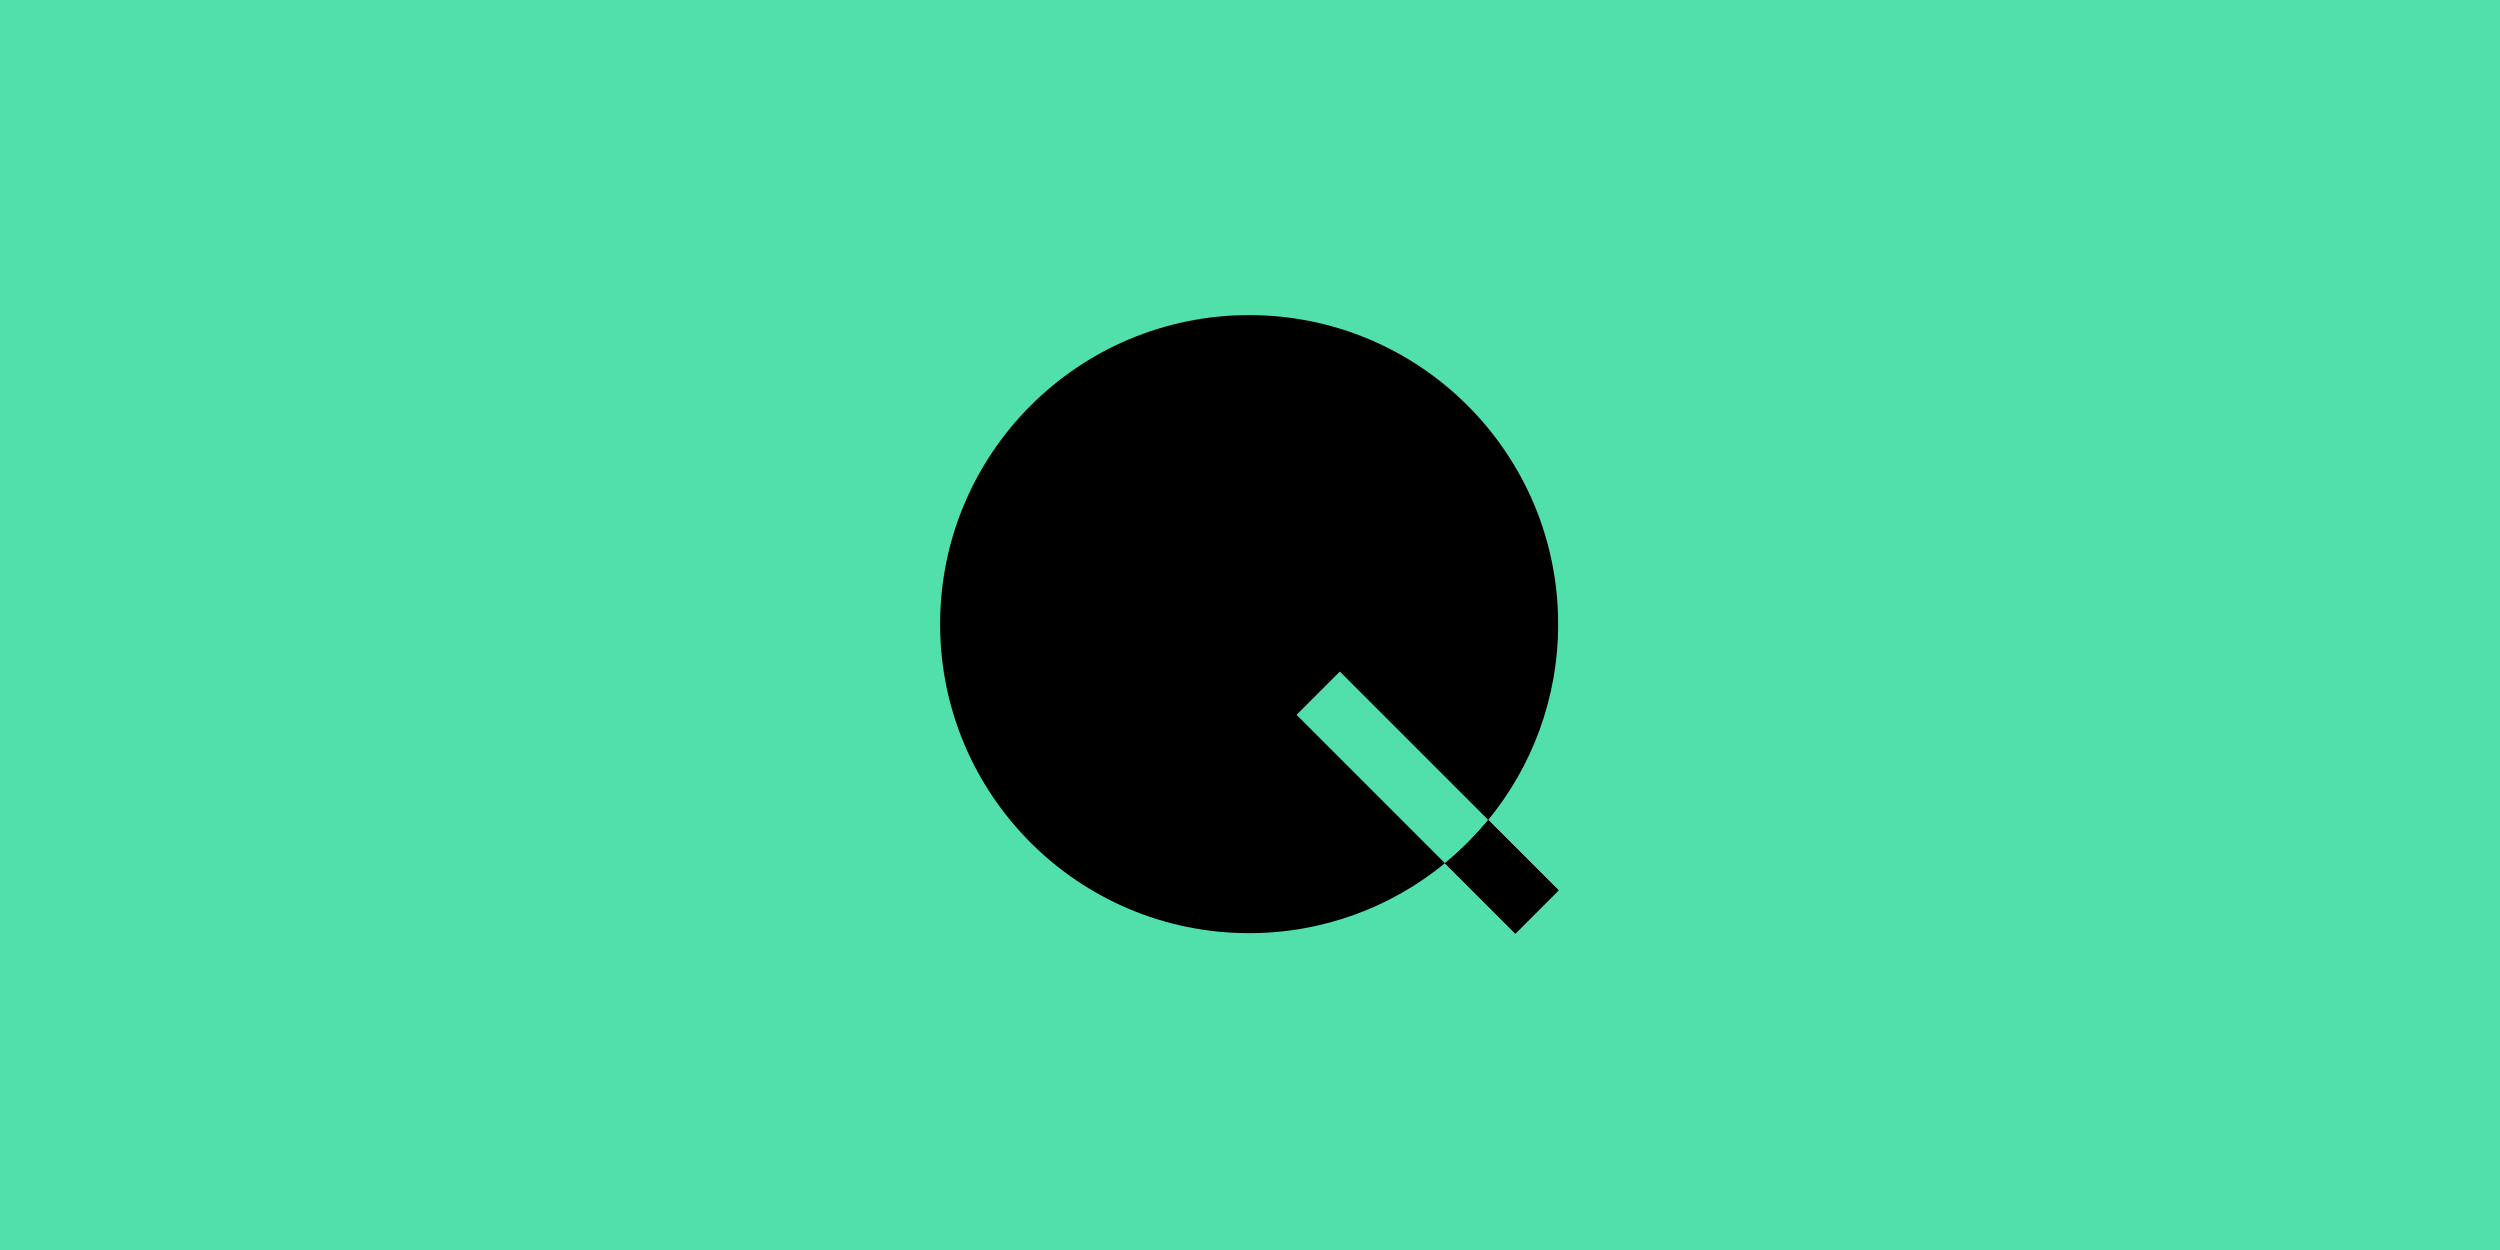
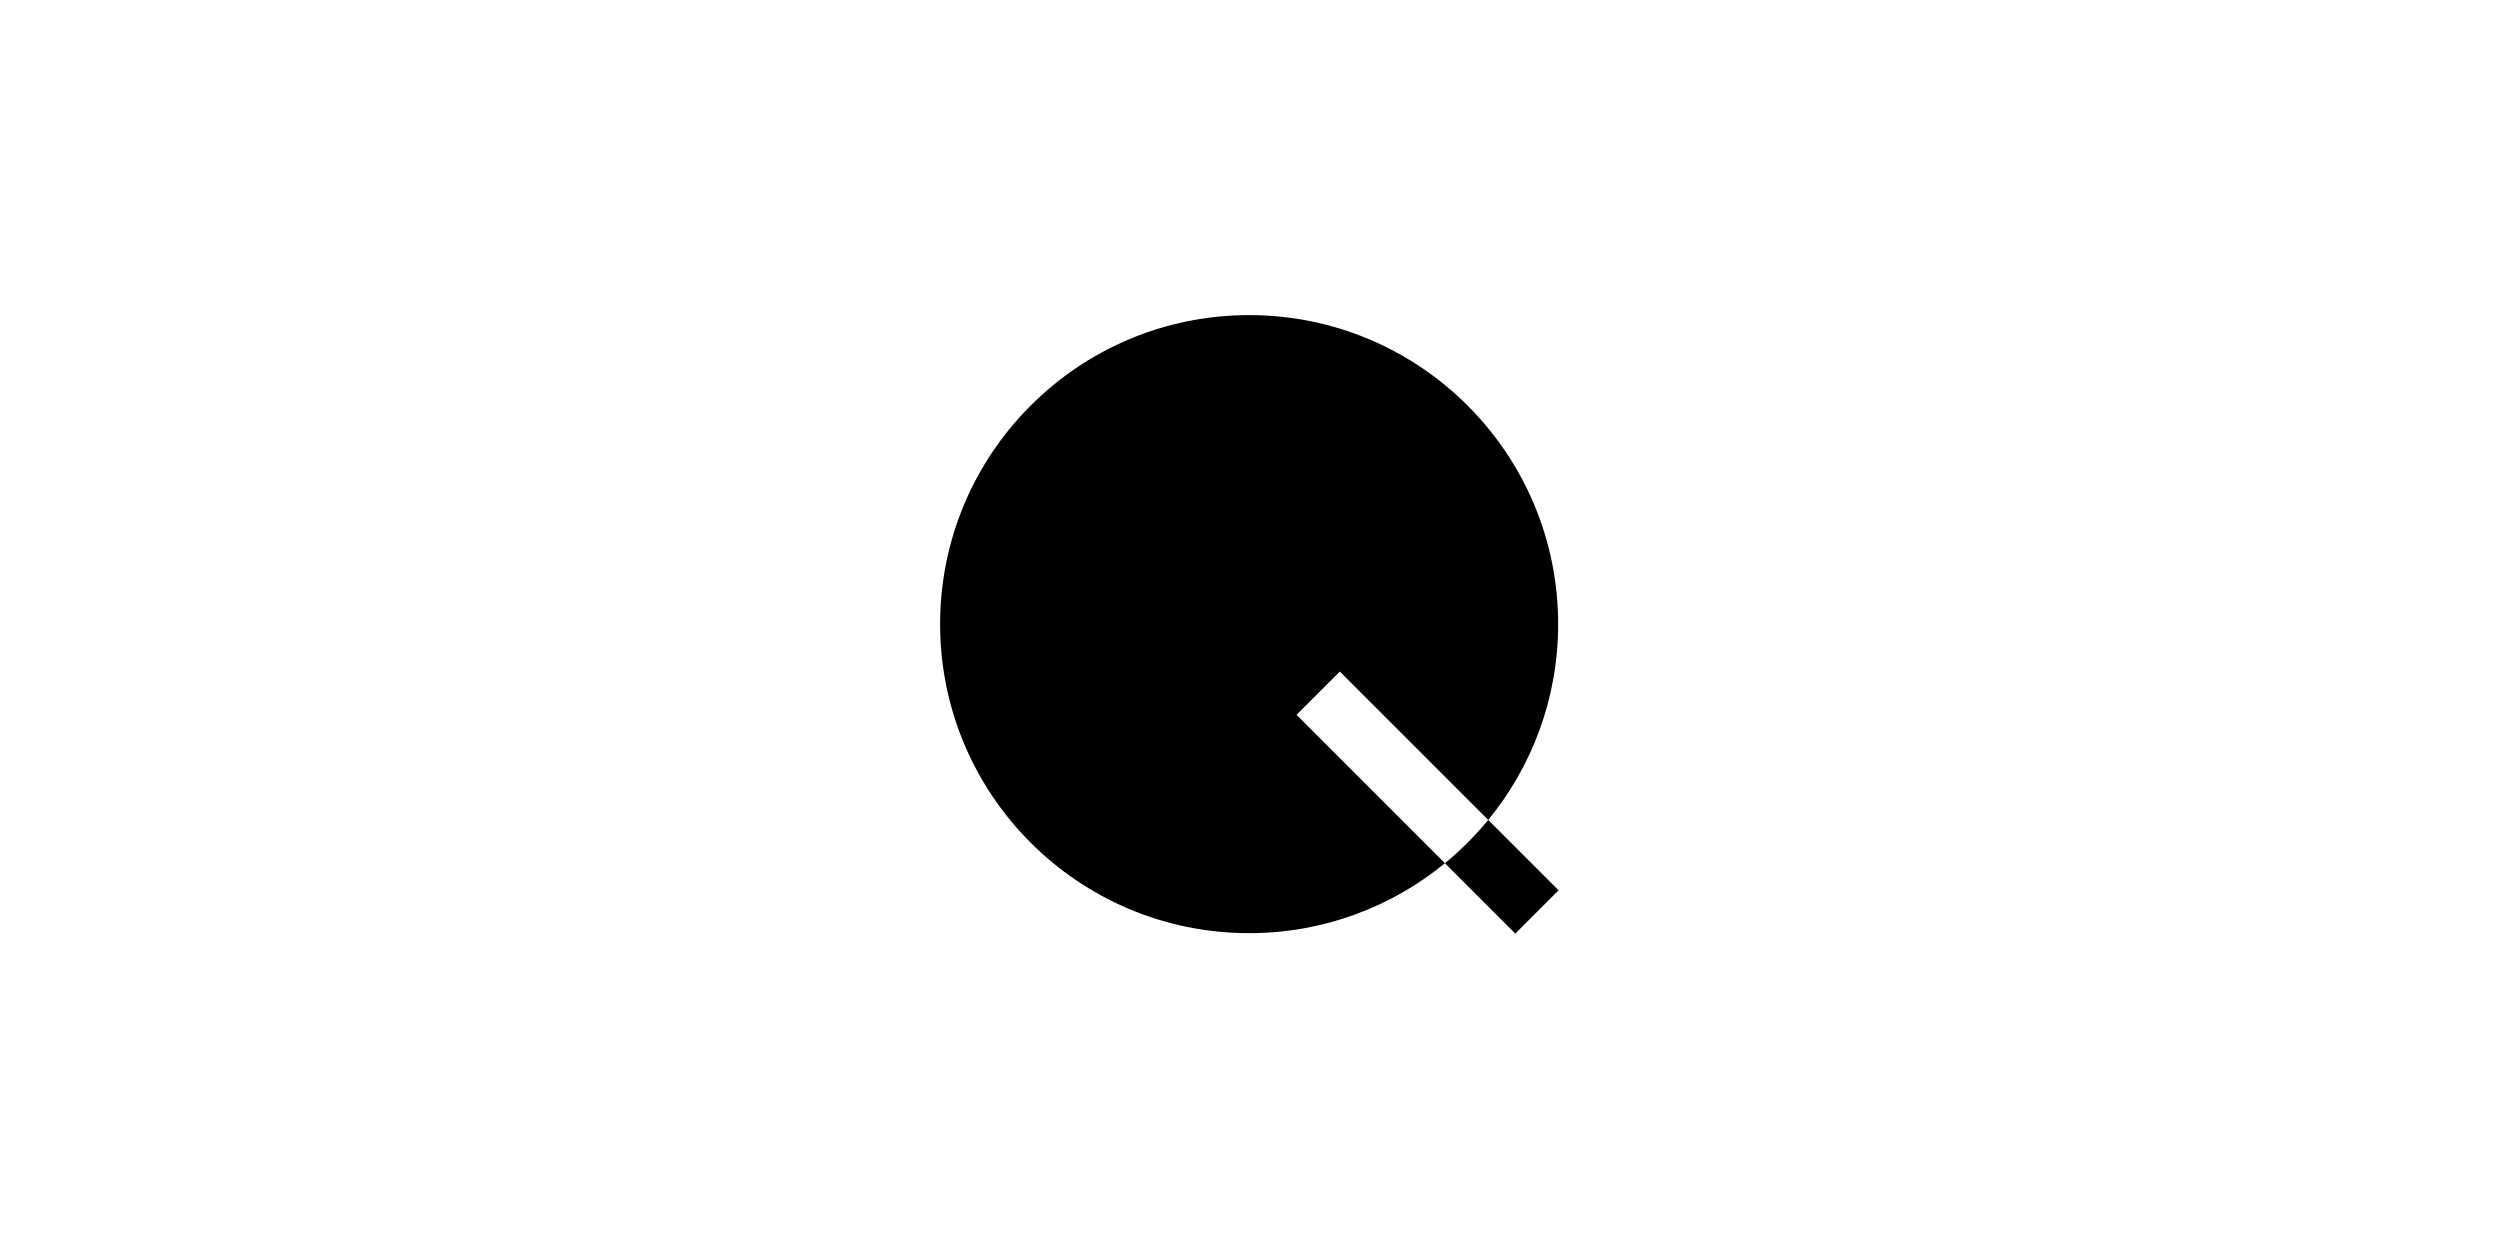
<svg xmlns="http://www.w3.org/2000/svg" width="1920" height="960" viewBox="0 0 1920 960" fill="none">
-   <rect width="1920" height="960" fill="#51DFAC" />
  <path fill-rule="evenodd" clip-rule="evenodd" d="M1142.95 629.713C1176.52 588.773 1196.66 536.405 1196.66 479.331C1196.66 348.257 1090.41 242 959.331 242C828.257 242 722 348.257 722 479.331C722 610.406 828.257 716.662 959.331 716.662C1016.4 716.662 1068.77 696.517 1109.71 662.948L995.742 548.979L1028.98 515.744L1142.95 629.713Z" fill="black" />
-   <path fill-rule="evenodd" clip-rule="evenodd" d="M1142.95 629.713C1132.99 641.855 1121.85 652.992 1109.71 662.948L1163.77 717.003L1197 683.767L1142.95 629.713Z" fill="black" />
  <path fill-rule="evenodd" clip-rule="evenodd" d="M1142.94 629.708C1132.99 641.851 1121.85 652.988 1109.71 662.944L1163.77 717.002L1197 683.766L1142.94 629.708Z" fill="black" />
</svg>